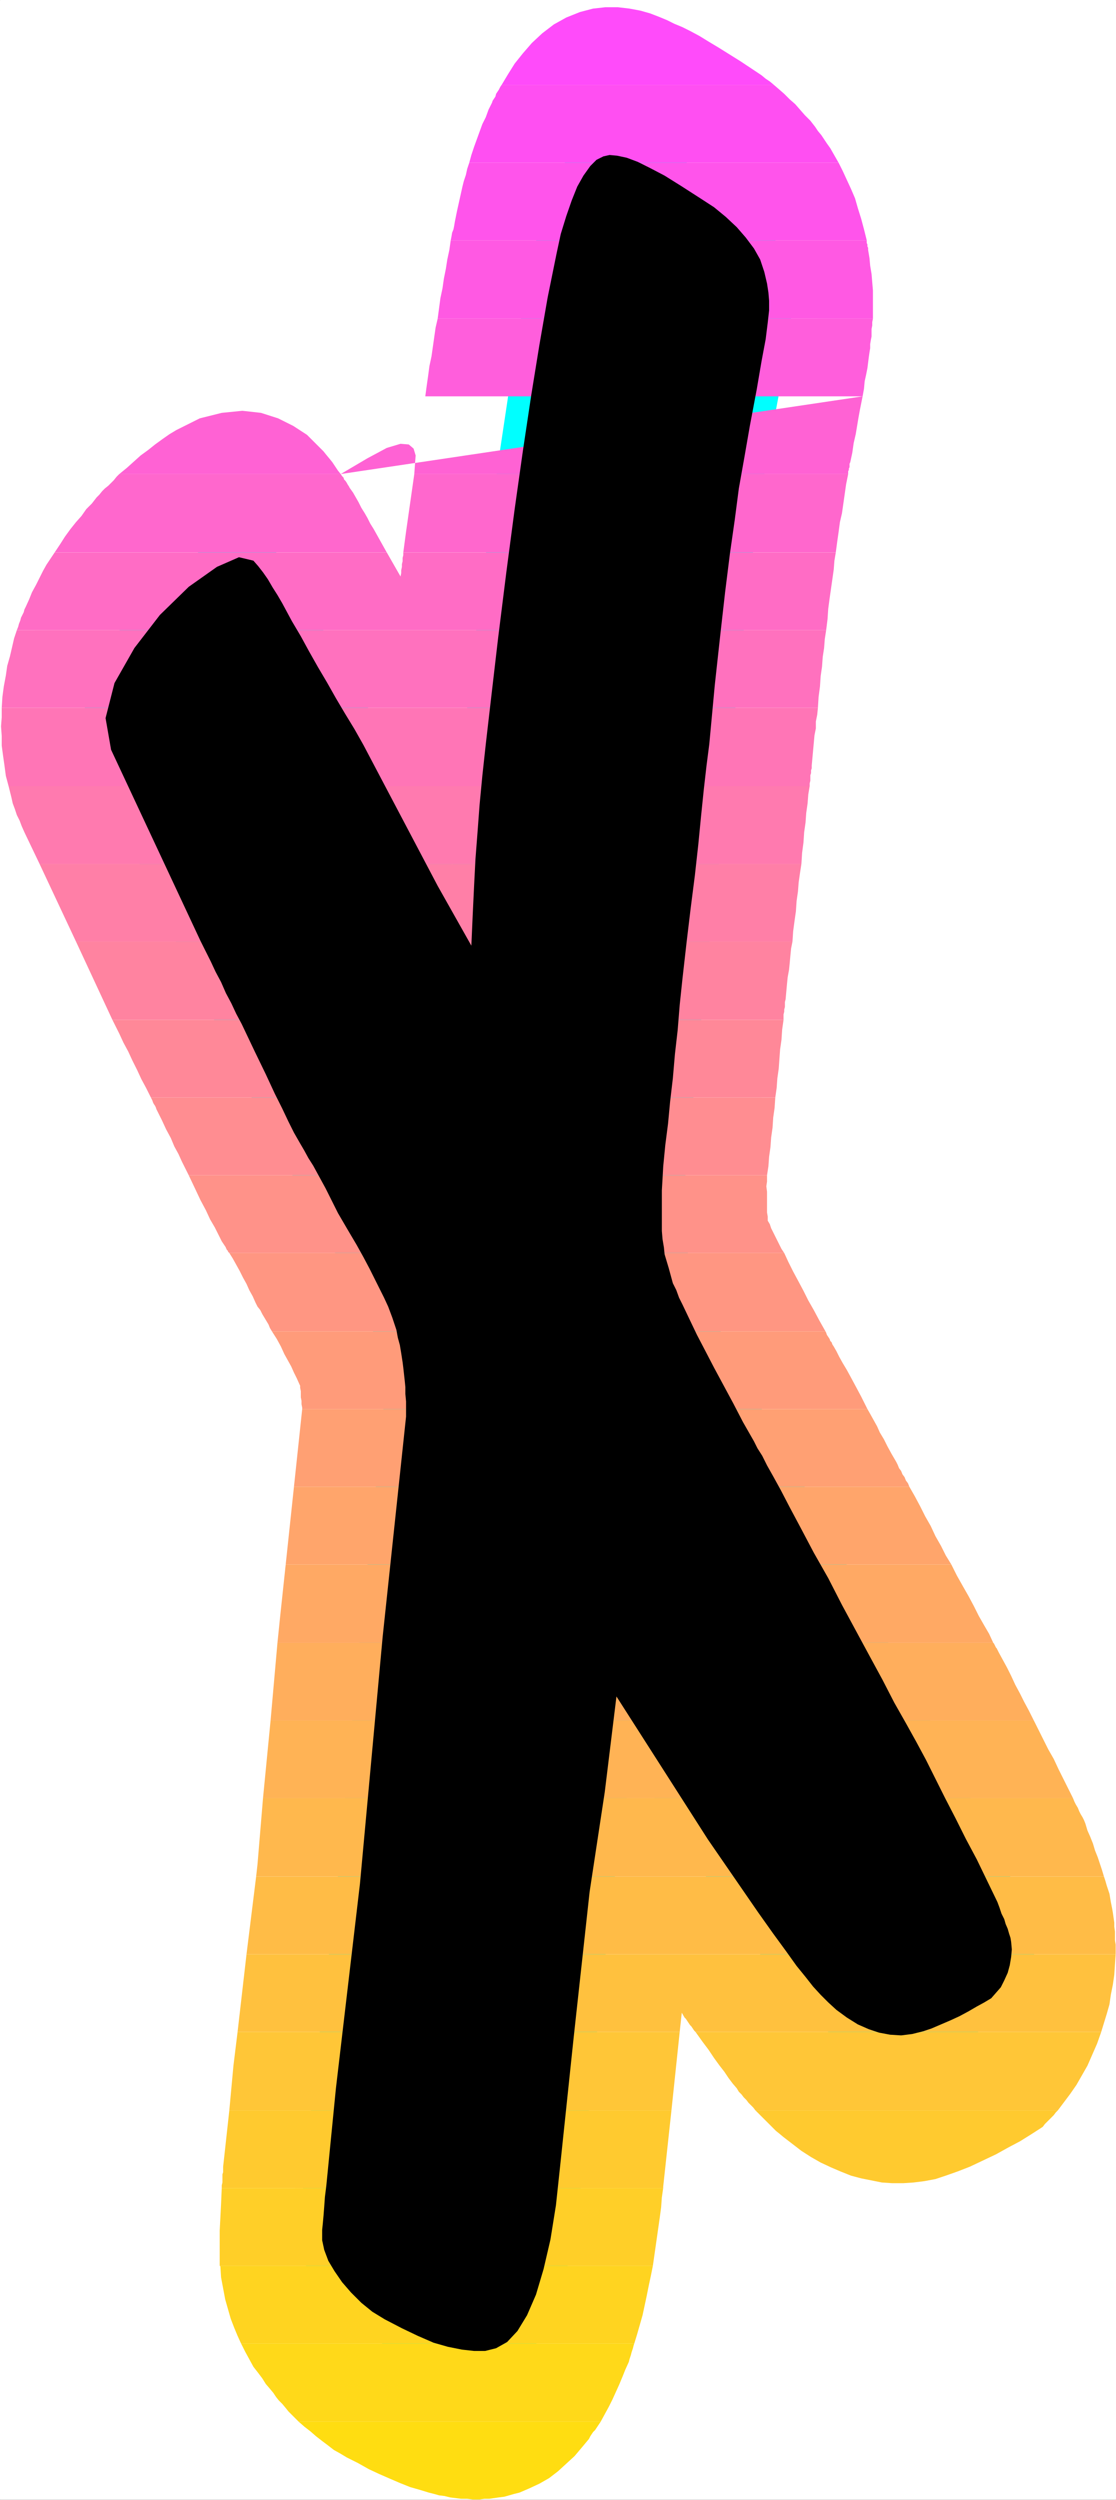
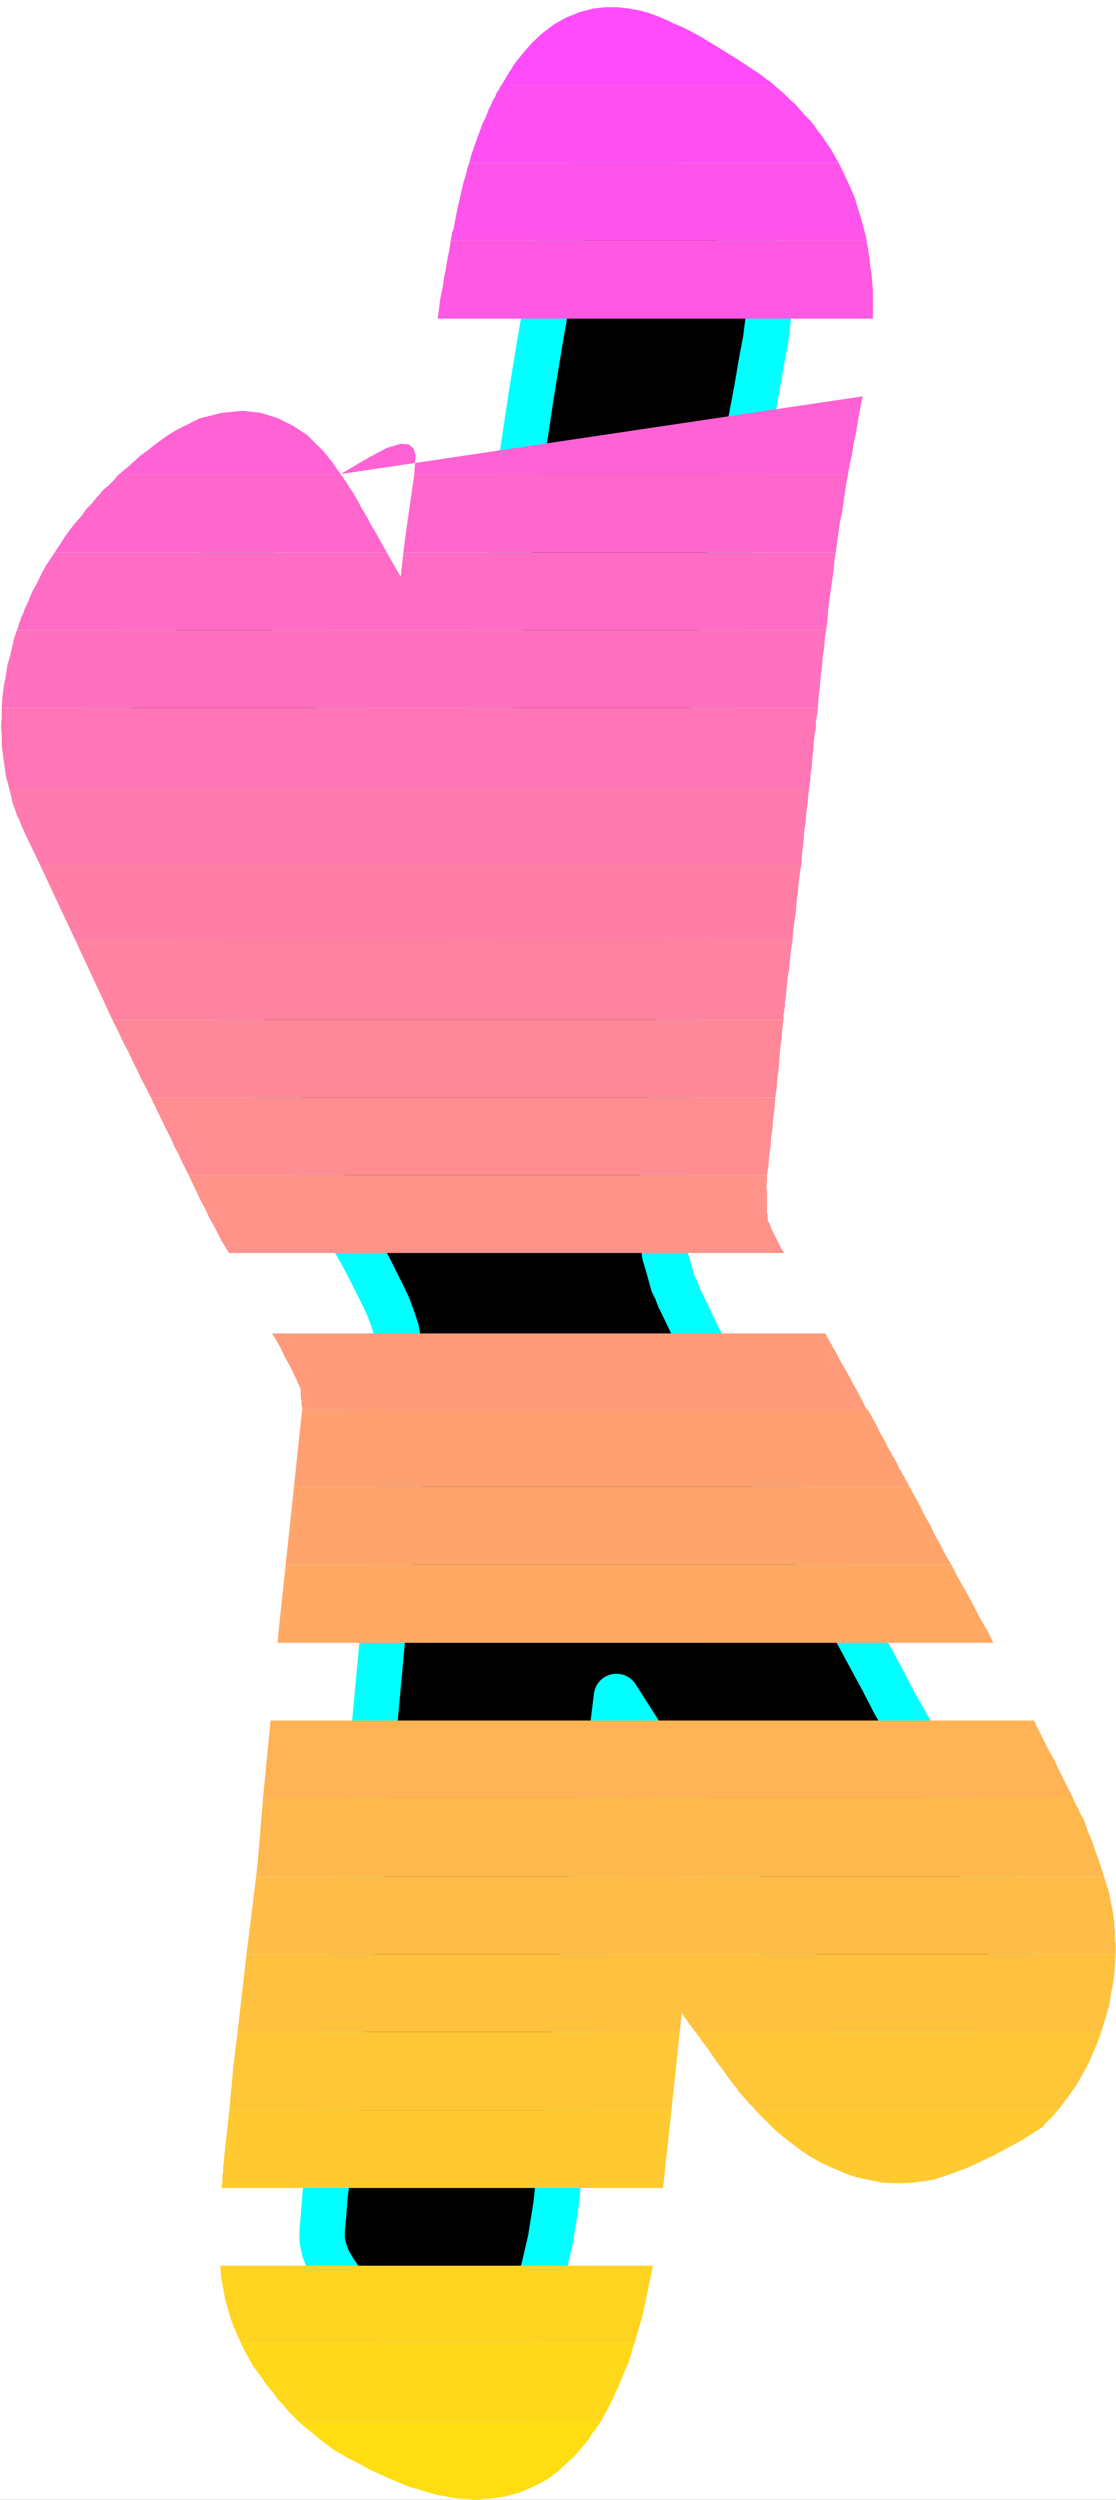
<svg xmlns="http://www.w3.org/2000/svg" xmlns:ns1="http://sodipodi.sourceforge.net/DTD/sodipodi-0.dtd" xmlns:ns2="http://www.inkscape.org/namespaces/inkscape" version="1.0" width="69.405mm" height="155.455mm" id="svg35" ns1:docname="Sunrise Condensed X 1.wmf">
  <rect width="100%" height="100%" fill="#333333" stroke="none" />
  <ns1:namedview id="namedview35" pagecolor="#ffffff" bordercolor="#000000" borderopacity="0.25" ns2:showpageshadow="2" ns2:pageopacity="0.0" ns2:pagecheckerboard="0" ns2:deskcolor="#d1d1d1" ns2:document-units="mm" />
  <defs id="defs1">
    <pattern id="WMFhbasepattern" patternUnits="userSpaceOnUse" width="6" height="6" x="0" y="0" />
  </defs>
  <path style="fill:#ffffff;fill-opacity:1;fill-rule:evenodd;stroke:#ffffff;stroke-width:0.162px;stroke-linecap:round;stroke-linejoin:round;stroke-miterlimit:4;stroke-dasharray:none;stroke-opacity:1" d="M 0.081,0.081 V 587.465 H 262.237 V 0.081 v 0 z" id="path1" />
  <path style="fill:#000000;fill-opacity:1;fill-rule:evenodd;stroke:#00ffff;stroke-width:10.667px;stroke-linecap:round;stroke-linejoin:round;stroke-miterlimit:4;stroke-dasharray:none;stroke-opacity:1" d="m 110.794,222.269 -7.92,-14.058 -17.456,-33.126 -2.101,-3.717 -2.263,-3.717 -2.101,-3.555 -2.101,-3.717 -2.101,-3.555 -2.101,-3.717 -1.94,-3.555 -2.101,-3.555 -1.131,-2.101 -1.131,-2.101 -1.131,-1.939 -1.131,-1.778 -1.131,-1.939 -1.131,-1.616 -1.131,-1.454 -1.131,-1.293 -3.394,-0.808 -5.172,2.262 -6.627,4.686 -6.788,6.625 -5.98,7.756 -4.687,8.241 -2.101,8.241 1.293,7.433 21.011,44.922 1.131,2.262 1.293,2.585 1.131,2.424 1.293,2.424 1.131,2.585 1.293,2.424 1.131,2.424 1.293,2.424 3.071,6.464 2.586,5.333 2.101,4.525 1.778,3.555 1.455,3.07 1.293,2.585 1.293,2.262 1.131,1.939 0.97,1.778 1.131,1.778 0.97,1.778 0.97,1.778 0.97,1.778 0.97,1.939 0.97,1.939 0.97,1.939 2.263,3.878 2.101,3.555 1.616,2.909 1.455,2.747 1.131,2.262 1.131,2.262 1.131,2.262 0.97,2.101 0.485,1.293 0.485,1.293 0.485,1.454 0.485,1.454 0.323,1.778 0.485,1.778 0.323,1.939 0.323,2.101 0.162,1.293 0.162,1.454 0.162,1.454 0.162,1.616 v 1.616 l 0.162,1.778 v 1.778 1.778 l -5.495,51.709 -5.334,58.011 -5.657,48.154 -2.263,22.946 -0.323,2.585 -0.162,2.262 -0.162,2.101 -0.162,1.778 -0.162,1.616 v 1.131 0.808 0.485 l 0.485,2.262 0.97,2.585 1.455,2.424 1.778,2.585 2.101,2.424 2.424,2.424 2.586,2.101 2.909,1.778 4.041,2.101 3.717,1.778 3.717,1.616 3.394,0.97 3.232,0.646 2.909,0.323 h 2.586 l 2.586,-0.646 2.586,-1.454 2.424,-2.585 2.263,-3.717 2.101,-4.848 1.778,-5.979 1.616,-6.948 1.293,-8.08 0.97,-9.049 3.232,-30.702 3.717,-33.934 3.556,-23.431 2.748,-22.461 21.496,33.611 11.799,17.129 3.556,5.009 3.071,4.201 2.424,3.393 2.101,2.585 1.778,2.262 1.778,1.939 1.778,1.778 1.94,1.778 2.424,1.778 2.586,1.616 2.586,1.131 2.424,0.808 2.586,0.485 2.586,0.162 2.586,-0.323 2.586,-0.646 1.94,-0.646 2.263,-0.97 2.263,-0.97 2.101,-0.97 2.101,-1.131 1.94,-1.131 1.778,-0.97 1.616,-0.97 1.131,-1.293 1.131,-1.293 0.808,-1.616 0.808,-1.778 0.485,-1.778 0.323,-1.939 0.162,-1.778 -0.162,-1.778 -0.162,-0.97 -0.323,-0.97 -0.323,-1.131 -0.485,-1.131 -0.323,-1.131 -0.646,-1.293 -0.485,-1.454 -0.485,-1.293 -2.424,-5.009 -2.424,-5.009 -2.586,-4.848 -2.424,-4.848 -2.424,-4.686 -2.263,-4.525 -2.263,-4.525 -2.263,-4.201 -2.424,-4.363 -2.748,-4.848 -2.748,-5.333 -3.071,-5.656 -3.232,-5.979 -3.232,-5.979 -3.232,-6.302 -3.394,-5.979 -3.071,-5.817 -2.586,-4.848 -2.101,-4.04 -1.778,-3.232 -1.455,-2.585 -1.131,-2.262 -1.131,-1.778 -0.808,-1.616 -2.586,-4.525 -2.263,-4.363 -2.263,-4.201 -2.263,-4.201 -2.101,-4.04 -1.94,-3.717 -1.778,-3.717 -1.616,-3.393 -0.808,-1.616 -0.646,-1.778 -0.808,-1.616 -0.485,-1.778 -0.485,-1.778 -0.485,-1.616 -0.485,-1.616 -0.162,-1.616 -0.323,-1.939 -0.162,-1.939 v -2.101 -2.262 -2.424 -2.747 l 0.162,-2.747 0.162,-2.909 0.485,-5.009 0.646,-5.009 0.485,-5.171 0.646,-5.494 0.485,-5.656 0.646,-5.656 0.485,-5.979 0.646,-6.14 0.97,-8.564 0.97,-8.08 0.97,-7.595 0.808,-7.272 0.646,-6.625 0.646,-6.302 0.646,-5.656 0.646,-5.009 1.293,-13.897 1.293,-11.796 1.131,-10.019 1.131,-9.049 1.131,-7.918 0.97,-7.433 1.293,-7.272 1.293,-7.433 1.616,-8.564 1.131,-6.625 0.97,-5.171 0.485,-3.878 0.323,-2.909 v -2.262 l -0.162,-1.939 -0.323,-2.101 -0.646,-2.747 -0.97,-2.909 -1.455,-2.585 -1.94,-2.585 -2.101,-2.424 -2.586,-2.424 -2.748,-2.262 -3.232,-2.101 -4.526,-2.909 -3.879,-2.424 -3.394,-1.778 -2.909,-1.454 -2.586,-0.97 -2.263,-0.485 -1.778,-0.162 -1.455,0.323 -1.616,0.808 -1.455,1.454 -1.616,2.262 -1.455,2.585 -1.293,3.232 -1.293,3.717 -1.293,4.201 -0.97,4.525 -2.101,10.342 -1.94,11.15 -1.94,11.958 -1.94,12.927 -1.94,13.735 -1.94,14.705 -1.94,15.513 -1.94,16.644 -0.97,8.403 -0.808,7.433 -0.646,6.787 -0.485,6.464 -0.485,6.302 -0.323,6.302 -0.323,6.787 z" id="path2" />
  <path style="fill:#ff4bfa;fill-opacity:1;fill-rule:evenodd;stroke:none" d="m 117.905,19.957 1.455,-2.424 1.616,-2.585 1.94,-2.424 2.101,-2.424 2.424,-2.262 2.748,-2.101 2.909,-1.616 3.232,-1.293 3.071,-0.808 2.909,-0.323 h 2.909 l 2.748,0.323 2.586,0.485 2.263,0.646 2.101,0.808 1.94,0.808 1.616,0.808 1.94,0.808 1.94,0.97 2.101,1.131 2.101,1.293 2.424,1.454 2.586,1.616 2.586,1.616 0.97,0.646 0.97,0.646 0.97,0.646 0.97,0.646 0.97,0.646 0.97,0.808 0.97,0.646 0.97,0.808 z" id="path3" />
  <path style="fill:#ff4ff2;fill-opacity:1;fill-rule:evenodd;stroke:none" d="m 110.309,38.216 0.485,-1.778 0.646,-1.939 0.646,-1.778 0.646,-1.778 0.646,-1.778 0.808,-1.616 0.646,-1.778 0.808,-1.616 0.162,-0.485 0.323,-0.485 0.323,-0.485 0.162,-0.646 0.323,-0.485 0.323,-0.485 0.323,-0.646 0.323,-0.485 h 64.004 l 1.131,0.97 1.293,1.131 1.293,1.293 1.293,1.131 1.131,1.293 1.131,1.293 1.293,1.293 1.131,1.454 0.646,0.97 0.808,0.97 0.646,0.97 0.646,0.97 0.808,1.131 0.646,1.131 0.646,1.131 0.646,1.131 z" id="path4" />
  <path style="fill:#ff54eb;fill-opacity:1;fill-rule:evenodd;stroke:none" d="m 105.945,56.476 0.162,-0.808 0.162,-0.97 0.323,-0.808 0.162,-0.808 0.162,-0.97 0.162,-0.808 0.162,-0.808 0.162,-0.808 0.323,-1.454 0.323,-1.454 0.323,-1.454 0.323,-1.454 0.323,-1.293 0.485,-1.454 0.323,-1.454 0.485,-1.454 h 86.793 l 0.97,1.939 0.97,2.101 0.97,2.101 0.97,2.262 0.646,2.262 0.808,2.585 0.646,2.424 0.646,2.585 z" id="path5" />
  <path style="fill:#ff59e3;fill-opacity:1;fill-rule:evenodd;stroke:none" d="m 105.945,56.476 -0.323,2.262 -0.485,2.262 -0.323,2.101 -0.485,2.424 -0.323,2.262 -0.485,2.262 -0.323,2.424 -0.323,2.424 h 102.309 v -2.262 -2.262 -2.101 l -0.162,-1.939 -0.162,-1.939 -0.323,-1.939 -0.162,-1.778 -0.323,-1.939 v -0.162 -0.323 l -0.162,-0.323 V 57.607 57.446 l -0.162,-0.323 v -0.323 -0.323 z" id="path6" />
-   <path style="fill:#ff5edc;fill-opacity:1;fill-rule:evenodd;stroke:none" d="m 102.874,74.897 -0.485,2.101 -0.323,2.262 -0.323,2.262 -0.323,2.262 -0.485,2.262 -0.323,2.424 -0.323,2.262 -0.323,2.424 H 202.759 l 0.323,-1.778 0.162,-1.778 0.323,-1.454 0.323,-1.616 0.162,-1.293 0.162,-1.293 0.162,-1.131 0.162,-0.97 v -0.97 l 0.162,-0.97 0.162,-0.808 v -0.97 -0.808 l 0.162,-0.808 v -0.808 l 0.162,-0.808 z" id="path7" />
  <path style="fill:#ff62d4;fill-opacity:1;fill-rule:evenodd;stroke:none" d="m 28.042,111.417 1.778,-1.454 1.616,-1.454 1.616,-1.454 1.778,-1.293 1.616,-1.293 1.778,-1.293 1.616,-1.131 1.616,-0.97 5.495,-2.747 5.172,-1.293 4.849,-0.485 4.364,0.485 4.041,1.293 3.556,1.778 3.232,2.101 2.424,2.424 0.808,0.808 0.646,0.646 0.646,0.808 0.808,0.97 0.646,0.808 0.646,0.97 0.646,0.97 0.646,0.808 z m 52.043,0 6.303,-3.717 4.526,-2.424 3.232,-0.97 1.94,0.162 1.131,0.97 0.485,1.616 -0.162,2.101 -0.162,2.262 H 199.364 v -0.323 -0.323 l 0.162,-0.323 v -0.323 l 0.162,-0.323 v -0.323 -0.485 l 0.162,-0.323 0.485,-2.262 0.323,-2.262 0.485,-2.101 0.323,-1.939 0.323,-1.939 0.323,-1.778 0.323,-1.616 0.323,-1.616 z" id="path8" />
  <path style="fill:#ff67cd;fill-opacity:1;fill-rule:evenodd;stroke:none" d="m 12.849,129.838 1.293,-1.939 1.131,-1.778 1.293,-1.778 1.293,-1.616 1.293,-1.454 1.131,-1.616 1.293,-1.293 1.131,-1.454 0.646,-0.646 0.646,-0.808 0.646,-0.646 0.808,-0.646 0.646,-0.646 0.646,-0.646 0.646,-0.808 0.646,-0.646 h 52.043 l 0.323,0.485 0.323,0.323 0.162,0.485 0.323,0.323 0.323,0.485 0.162,0.323 0.323,0.485 0.162,0.323 0.808,1.131 0.646,1.131 0.646,1.131 0.646,1.293 0.808,1.293 0.646,1.131 0.646,1.293 0.808,1.293 3.071,5.494 z m 84.53,-18.421 -0.323,2.262 -0.323,2.262 -0.323,2.262 -0.323,2.262 -0.323,2.262 -0.323,2.262 -0.323,2.424 -0.323,2.424 H 196.455 l 0.323,-2.424 0.323,-2.262 0.323,-2.424 0.485,-2.101 0.323,-2.262 0.323,-2.262 0.323,-2.262 0.485,-2.424 z" id="path9" />
  <path style="fill:#ff6cc5;fill-opacity:1;fill-rule:evenodd;stroke:none" d="m 3.96,148.098 0.323,-0.808 0.162,-0.646 0.323,-0.808 0.162,-0.646 0.323,-0.646 0.323,-0.646 0.162,-0.646 0.323,-0.646 0.808,-1.778 0.646,-1.616 0.97,-1.778 0.808,-1.616 0.808,-1.616 0.808,-1.454 0.97,-1.454 0.97,-1.454 h 78.065 l 3.232,5.656 0.162,-0.808 v -0.646 l 0.162,-0.808 v -0.646 l 0.162,-0.646 v -0.808 l 0.162,-0.646 v -0.646 H 196.455 l -0.323,1.939 -0.162,2.101 -0.323,2.262 -0.323,2.262 -0.323,2.262 -0.323,2.424 -0.162,2.424 -0.323,2.585 z" id="path10" />
  <path style="fill:#ff71be;fill-opacity:1;fill-rule:evenodd;stroke:none" d="m 3.96,148.098 -0.646,1.939 -0.485,2.101 -0.485,2.101 -0.646,2.262 -0.323,2.262 -0.485,2.585 -0.323,2.424 -0.162,2.585 H 192.253 l 0.162,-2.585 0.323,-2.424 0.162,-2.424 0.323,-2.262 0.162,-2.262 0.323,-2.101 0.162,-2.101 0.323,-2.101 z" id="path11" />
  <path style="fill:#ff75b6;fill-opacity:1;fill-rule:evenodd;stroke:none" d="m 0.404,166.358 v 2.262 l -0.162,2.101 0.162,2.262 v 2.262 l 0.323,2.424 0.323,2.262 0.323,2.424 0.646,2.424 H 190.313 v -0.646 l 0.162,-0.646 v -0.646 -0.646 l 0.162,-0.485 v -0.646 l 0.162,-0.485 v -0.646 l 0.162,-1.778 0.162,-1.778 0.162,-1.778 0.162,-1.778 0.323,-1.616 v -1.616 l 0.323,-1.616 0.162,-1.616 z" id="path12" />
  <path style="fill:#ff7aaf;fill-opacity:1;fill-rule:evenodd;stroke:none" d="m 9.293,203.039 -3.556,-7.433 -0.646,-1.454 -0.485,-1.293 -0.646,-1.293 -0.485,-1.454 -0.485,-1.293 -0.323,-1.454 -0.323,-1.293 -0.323,-1.293 H 190.313 l -0.323,1.939 -0.162,2.101 -0.323,2.262 -0.162,2.262 -0.323,2.262 -0.162,2.424 -0.323,2.424 -0.162,2.585 z" id="path13" />
  <path style="fill:#ff7fa7;fill-opacity:1;fill-rule:evenodd;stroke:none" d="m 9.293,203.039 8.566,18.26 H 186.273 l 0.162,-2.424 0.323,-2.424 0.323,-2.262 0.162,-2.424 0.323,-2.262 0.162,-2.101 0.323,-2.262 0.323,-2.101 z" id="path14" />
  <path style="fill:#ff83a0;fill-opacity:1;fill-rule:evenodd;stroke:none" d="m 17.86,221.299 8.566,18.421 H 184.172 v -0.646 -0.646 l 0.162,-0.646 v -0.485 l 0.162,-0.646 v -0.646 -0.485 l 0.162,-0.646 0.162,-1.778 0.162,-1.778 0.162,-1.616 0.323,-1.778 0.162,-1.616 0.162,-1.778 0.162,-1.616 0.323,-1.616 z" id="path15" />
  <path style="fill:#ff8898;fill-opacity:1;fill-rule:evenodd;stroke:none" d="m 35.477,257.98 -1.131,-2.262 -1.131,-2.101 -0.97,-2.101 -1.131,-2.262 -0.97,-2.101 -1.131,-2.101 -0.97,-2.101 -0.97,-1.939 -0.646,-1.293 H 184.172 l -0.323,2.262 -0.162,2.424 -0.323,2.262 -0.162,2.262 -0.162,2.262 -0.323,2.262 -0.162,2.262 -0.323,2.262 z" id="path16" />
  <path style="fill:#ff8d91;fill-opacity:1;fill-rule:evenodd;stroke:none" d="m 44.366,276.24 -0.808,-1.616 -0.808,-1.616 -0.808,-1.778 -0.97,-1.778 -0.808,-1.939 -1.131,-2.101 -0.97,-2.101 -1.131,-2.262 -0.162,-0.323 -0.162,-0.485 -0.162,-0.323 -0.323,-0.485 -0.162,-0.323 -0.162,-0.485 -0.162,-0.323 -0.162,-0.323 H 182.232 l -0.162,2.424 -0.323,2.262 -0.162,2.424 -0.323,2.262 -0.162,2.262 -0.323,2.262 -0.162,2.262 -0.323,2.101 z" id="path17" />
  <path style="fill:#ff9289;fill-opacity:1;fill-rule:evenodd;stroke:none" d="m 53.902,294.5 -0.162,-0.162 -0.162,-0.162 v -0.162 l -0.162,-0.162 -0.162,-0.162 v -0.162 l -0.162,-0.162 v -0.162 l -0.97,-1.454 -0.808,-1.616 -0.808,-1.616 -1.131,-1.939 -0.97,-2.101 -1.293,-2.424 -1.293,-2.747 -1.455,-3.07 H 180.293 v 0.162 0.162 0.162 0.162 0.323 0.162 0.162 0.162 l -0.162,1.131 0.162,1.293 v 1.293 1.131 1.293 1.131 l 0.162,0.97 v 0.97 l 0.485,0.808 0.323,0.97 0.485,0.97 0.485,0.97 0.485,0.97 0.485,0.97 0.485,0.97 0.646,0.97 z" id="path18" />
-   <path style="fill:#ff9682;fill-opacity:1;fill-rule:evenodd;stroke:none" d="m 63.923,312.921 -0.485,-0.808 -0.323,-0.808 -0.485,-0.808 -0.485,-0.808 -0.485,-0.808 -0.485,-0.97 -0.646,-0.808 -0.485,-0.97 -0.646,-1.454 -0.808,-1.454 -0.646,-1.454 -0.808,-1.454 -0.808,-1.616 -0.808,-1.454 -0.808,-1.454 -0.808,-1.293 H 184.333 l 0.97,2.101 1.131,2.262 1.131,2.101 1.293,2.424 1.131,2.262 1.293,2.262 1.293,2.424 1.455,2.585 z" id="path19" />
-   <path style="fill:#ff9b7a;fill-opacity:1;fill-rule:evenodd;stroke:none" d="m 71.034,331.181 v -0.323 l -0.162,-0.808 v -0.808 l -0.162,-0.808 v -0.808 -0.646 l -0.162,-0.808 v -0.485 l -0.162,-0.323 -0.646,-1.454 -0.646,-1.293 -0.646,-1.454 -0.808,-1.454 -0.808,-1.454 -0.808,-1.778 -0.97,-1.778 -1.131,-1.778 H 194.031 l 0.162,0.323 0.162,0.485 0.323,0.485 0.323,0.485 0.162,0.485 0.323,0.323 0.162,0.485 0.323,0.485 0.646,1.131 0.646,1.293 0.808,1.454 0.97,1.616 0.97,1.778 1.131,2.101 1.293,2.424 1.455,2.909 z" id="path20" />
+   <path style="fill:#ff9b7a;fill-opacity:1;fill-rule:evenodd;stroke:none" d="m 71.034,331.181 v -0.323 l -0.162,-0.808 v -0.808 l -0.162,-0.808 v -0.808 -0.646 l -0.162,-0.808 l -0.162,-0.323 -0.646,-1.454 -0.646,-1.293 -0.646,-1.454 -0.808,-1.454 -0.808,-1.454 -0.808,-1.778 -0.97,-1.778 -1.131,-1.778 H 194.031 l 0.162,0.323 0.162,0.485 0.323,0.485 0.323,0.485 0.162,0.485 0.323,0.323 0.162,0.485 0.323,0.485 0.646,1.131 0.646,1.293 0.808,1.454 0.97,1.616 0.97,1.778 1.131,2.101 1.293,2.424 1.455,2.909 z" id="path20" />
  <path style="fill:#ffa073;fill-opacity:1;fill-rule:evenodd;stroke:none" d="m 71.034,331.181 -1.94,18.26 H 213.749 l -0.323,-0.808 -0.485,-0.646 -0.323,-0.808 -0.485,-0.646 -0.323,-0.808 -0.485,-0.646 -0.323,-0.808 -0.323,-0.646 -1.131,-1.939 -0.97,-1.778 -0.808,-1.616 -0.97,-1.616 -0.646,-1.454 -0.808,-1.454 -0.808,-1.454 -0.646,-1.131 z" id="path21" />
  <path style="fill:#ffa56b;fill-opacity:1;fill-rule:evenodd;stroke:none" d="m 69.095,349.441 -1.94,18.26 H 223.608 l -1.293,-2.101 -1.131,-2.262 -1.293,-2.262 -1.131,-2.424 -1.293,-2.262 -1.131,-2.262 -1.293,-2.424 -1.293,-2.262 z" id="path22" />
  <path style="fill:#ffa964;fill-opacity:1;fill-rule:evenodd;stroke:none" d="m 65.216,386.122 0.646,-6.302 1.293,-12.119 H 223.608 l 1.293,2.585 1.455,2.585 1.293,2.262 1.293,2.424 1.131,2.262 1.293,2.262 1.131,1.939 0.97,2.101 z" id="path23" />
-   <path style="fill:#ffae5c;fill-opacity:1;fill-rule:evenodd;stroke:none" d="m 65.216,386.122 -1.616,18.26 H 243.003 l -1.131,-2.262 -1.131,-2.101 -0.97,-1.939 -1.131,-2.101 -0.97,-2.101 -0.97,-1.939 -0.97,-1.778 -0.97,-1.778 -0.162,-0.323 -0.162,-0.323 -0.162,-0.323 -0.162,-0.162 -0.162,-0.323 -0.162,-0.323 -0.162,-0.323 -0.162,-0.162 z" id="path24" />
  <path style="fill:#ffb355;fill-opacity:1;fill-rule:evenodd;stroke:none" d="m 63.599,404.382 -1.778,18.26 H 252.216 l -1.131,-2.262 -1.131,-2.262 -1.131,-2.262 -1.131,-2.424 -1.293,-2.262 -1.131,-2.262 -1.131,-2.262 -1.131,-2.262 z" id="path25" />
  <path style="fill:#ffb84d;fill-opacity:1;fill-rule:evenodd;stroke:none" d="m 60.205,441.063 0.323,-2.909 1.293,-15.513 H 252.216 l 0.323,0.808 0.323,0.646 0.485,0.808 0.323,0.808 0.323,0.646 0.485,0.808 0.323,0.646 0.323,0.808 0.485,1.616 0.646,1.454 0.646,1.616 0.485,1.616 0.646,1.616 0.485,1.454 0.485,1.454 0.485,1.616 z" id="path26" />
  <path style="fill:#ffbc46;fill-opacity:1;fill-rule:evenodd;stroke:none" d="m 60.205,441.063 -2.263,18.26 H 262.237 v -0.162 0 0 -0.162 0 0 -0.162 0 -1.778 l -0.162,-0.97 v -1.131 -0.97 l -0.162,-1.131 v -0.97 l -0.162,-1.131 -0.162,-1.131 -0.162,-0.97 -0.162,-0.808 -0.162,-0.808 -0.162,-0.97 -0.162,-0.97 -0.323,-0.97 -0.323,-0.97 -0.323,-1.131 -0.323,-0.97 z" id="path27" />
  <path style="fill:#ffc13e;fill-opacity:1;fill-rule:evenodd;stroke:none" d="m 159.766,477.583 0.485,-4.525 0.646,1.131 0.323,0.323 0.323,0.485 0.323,0.485 0.323,0.485 0.323,0.323 0.323,0.485 0.323,0.485 0.323,0.323 h 95.359 l 0.646,-2.101 0.646,-2.101 0.646,-2.262 0.323,-2.262 0.485,-2.424 0.323,-2.262 0.162,-2.424 0.162,-2.424 H 57.943 l -2.101,18.26 z" id="path28" />
  <path style="fill:#ffc637;fill-opacity:1;fill-rule:evenodd;stroke:none" d="m 159.766,477.583 -0.646,6.14 -1.293,12.281 H 53.902 l 0.97,-10.503 0.97,-7.918 z m 88.894,18.421 1.455,-1.939 1.455,-1.939 1.455,-2.101 1.293,-2.262 1.293,-2.262 1.131,-2.585 1.131,-2.585 0.97,-2.747 h -95.359 l 1.616,2.262 1.455,1.939 1.293,1.939 1.293,1.778 1.131,1.454 0.97,1.454 0.97,1.293 0.97,1.131 0.485,0.808 0.646,0.646 0.485,0.646 0.646,0.646 0.485,0.646 0.485,0.485 0.646,0.646 0.485,0.646 z" id="path29" />
  <path style="fill:#ffca2f;fill-opacity:1;fill-rule:evenodd;stroke:none" d="m 157.827,496.004 -1.94,17.937 v 0.162 0.162 H 52.124 v -0.646 l 0.162,-0.646 v -0.646 -0.646 -0.646 l 0.162,-0.485 v -0.646 -0.646 l 1.455,-13.25 z m 90.833,0 -0.485,0.485 -0.485,0.646 -0.646,0.646 -0.485,0.485 -0.485,0.485 -0.485,0.485 -0.485,0.646 -0.485,0.323 -2.263,1.454 -2.586,1.616 -2.748,1.454 -2.909,1.616 -3.071,1.454 -3.071,1.454 -2.909,1.131 -2.748,0.97 -2.424,0.808 -2.586,0.485 -2.586,0.323 -2.424,0.162 h -2.586 l -2.424,-0.162 -2.424,-0.485 -2.424,-0.485 -2.424,-0.646 -2.424,-0.97 -2.263,-0.97 -2.424,-1.131 -2.263,-1.293 -2.263,-1.454 -2.101,-1.616 -2.101,-1.616 -0.97,-0.808 -0.808,-0.646 -0.808,-0.808 -0.808,-0.808 -0.808,-0.808 -0.808,-0.808 -0.808,-0.808 -0.808,-0.808 z" id="path30" />
-   <path style="fill:#ffcf28;fill-opacity:1;fill-rule:evenodd;stroke:none" d="m 153.463,532.524 0.323,-2.262 0.323,-2.262 0.323,-2.262 0.323,-2.262 0.323,-2.262 0.323,-2.424 0.162,-2.262 0.323,-2.262 H 52.124 l -0.162,3.717 -0.162,3.232 -0.162,3.07 v 2.585 2.101 1.616 1.293 0.646 z" id="path31" />
  <path style="fill:#ffd420;fill-opacity:1;fill-rule:evenodd;stroke:none" d="m 149.099,550.783 0.646,-2.101 0.646,-2.262 0.646,-2.262 0.485,-2.262 0.485,-2.262 0.485,-2.424 0.485,-2.262 0.485,-2.424 H 51.639 v 0 l 0.162,0.162 0.162,2.585 0.485,2.585 0.485,2.585 0.646,2.262 0.646,2.262 0.808,2.101 0.808,1.939 0.808,1.778 z" id="path32" />
  <path style="fill:#ffd919;fill-opacity:1;fill-rule:evenodd;stroke:none" d="m 149.099,550.783 -0.162,0.485 -0.162,0.646 -0.162,0.485 -0.162,0.485 -0.162,0.646 -0.162,0.485 -0.162,0.485 -0.162,0.646 -0.808,1.778 -0.646,1.616 -0.808,1.939 -0.808,1.778 -0.808,1.778 -0.808,1.616 -0.97,1.778 -0.97,1.778 H 70.226 l -0.808,-0.808 -0.808,-0.808 -0.808,-0.808 -0.646,-0.808 -0.808,-0.97 -0.808,-0.808 -0.646,-0.808 -0.646,-0.97 -0.808,-0.97 -0.97,-1.131 -0.808,-1.293 -0.97,-1.293 -1.131,-1.454 -0.97,-1.778 -0.97,-1.778 -0.97,-1.939 z" id="path33" />
  <path style="fill:#ffdd11;fill-opacity:1;fill-rule:evenodd;stroke:none" d="m 141.179,569.205 -0.323,0.485 -0.323,0.485 -0.323,0.485 -0.323,0.485 -0.485,0.485 -0.323,0.485 -0.323,0.485 -0.323,0.646 -1.616,1.939 -1.778,2.101 -1.94,1.778 -1.94,1.778 -2.101,1.616 -2.263,1.293 -2.424,1.131 -2.263,0.97 -1.293,0.323 -1.131,0.323 -1.131,0.323 -1.293,0.162 -1.131,0.162 -1.131,0.162 h -1.131 l -1.131,0.162 h -1.616 l -1.293,-0.162 h -1.455 l -1.293,-0.162 -1.293,-0.162 -1.293,-0.323 -1.293,-0.162 -1.131,-0.323 -1.293,-0.323 -2.101,-0.646 -2.263,-0.646 -2.424,-0.97 -2.263,-0.97 -2.586,-1.131 -2.424,-1.131 -2.586,-1.454 -2.586,-1.293 -1.616,-0.97 -1.455,-0.808 -1.455,-1.131 -1.293,-0.97 -1.455,-1.131 -1.293,-1.131 -1.455,-1.131 -1.293,-1.131 z" id="path34" />
-   <path style="fill:#000000;fill-opacity:1;fill-rule:evenodd;stroke:none" d="m 110.794,222.269 -7.92,-14.058 -17.456,-33.126 -2.101,-3.717 -2.263,-3.717 -2.101,-3.555 -2.101,-3.717 -2.101,-3.555 -2.101,-3.717 -1.94,-3.555 -2.101,-3.555 -1.131,-2.101 -1.131,-2.101 -1.131,-1.939 -1.131,-1.778 -1.131,-1.939 -1.131,-1.616 -1.131,-1.454 -1.131,-1.293 -3.394,-0.808 -5.172,2.262 -6.627,4.686 -6.788,6.625 -5.98,7.756 -4.687,8.241 -2.101,8.241 1.293,7.433 21.011,44.922 1.131,2.262 1.293,2.585 1.131,2.424 1.293,2.424 1.131,2.585 1.293,2.424 1.131,2.424 1.293,2.424 3.071,6.464 2.586,5.333 2.101,4.525 1.778,3.555 1.455,3.07 1.293,2.585 1.293,2.262 1.131,1.939 0.97,1.778 1.131,1.778 0.97,1.778 0.97,1.778 0.97,1.778 0.97,1.939 0.97,1.939 0.97,1.939 2.263,3.878 2.101,3.555 1.616,2.909 1.455,2.747 1.131,2.262 1.131,2.262 1.131,2.262 0.97,2.101 0.485,1.293 0.485,1.293 0.485,1.454 0.485,1.454 0.323,1.778 0.485,1.778 0.323,1.939 0.323,2.101 0.162,1.293 0.162,1.454 0.162,1.454 0.162,1.616 v 1.616 l 0.162,1.778 v 1.778 1.778 l -5.495,51.709 -5.334,58.011 -5.657,48.154 -2.263,22.946 -0.323,2.585 -0.162,2.262 -0.162,2.101 -0.162,1.778 -0.162,1.616 v 1.131 0.808 0.485 l 0.485,2.262 0.97,2.585 1.455,2.424 1.778,2.585 2.101,2.424 2.424,2.424 2.586,2.101 2.909,1.778 4.041,2.101 3.717,1.778 3.717,1.616 3.394,0.97 3.232,0.646 2.909,0.323 h 2.586 l 2.586,-0.646 2.586,-1.454 2.424,-2.585 2.263,-3.717 2.101,-4.848 1.778,-5.979 1.616,-6.948 1.293,-8.08 0.97,-9.049 3.232,-30.702 3.717,-33.934 3.556,-23.431 2.748,-22.461 21.496,33.611 11.799,17.129 3.556,5.009 3.071,4.201 2.424,3.393 2.101,2.585 1.778,2.262 1.778,1.939 1.778,1.778 1.94,1.778 2.424,1.778 2.586,1.616 2.586,1.131 2.424,0.808 2.586,0.485 2.586,0.162 2.586,-0.323 2.586,-0.646 1.94,-0.646 2.263,-0.97 2.263,-0.97 2.101,-0.97 2.101,-1.131 1.94,-1.131 1.778,-0.97 1.616,-0.97 1.131,-1.293 1.131,-1.293 0.808,-1.616 0.808,-1.778 0.485,-1.778 0.323,-1.939 0.162,-1.778 -0.162,-1.778 -0.162,-0.97 -0.323,-0.97 -0.323,-1.131 -0.485,-1.131 -0.323,-1.131 -0.646,-1.293 -0.485,-1.454 -0.485,-1.293 -2.424,-5.009 -2.424,-5.009 -2.586,-4.848 -2.424,-4.848 -2.424,-4.686 -2.263,-4.525 -2.263,-4.525 -2.263,-4.201 -2.424,-4.363 -2.748,-4.848 -2.748,-5.333 -3.071,-5.656 -3.232,-5.979 -3.232,-5.979 -3.232,-6.302 -3.394,-5.979 -3.071,-5.817 -2.586,-4.848 -2.101,-4.04 -1.778,-3.232 -1.455,-2.585 -1.131,-2.262 -1.131,-1.778 -0.808,-1.616 -2.586,-4.525 -2.263,-4.363 -2.263,-4.201 -2.263,-4.201 -2.101,-4.04 -1.94,-3.717 -1.778,-3.717 -1.616,-3.393 -0.808,-1.616 -0.646,-1.778 -0.808,-1.616 -0.485,-1.778 -0.485,-1.778 -0.485,-1.616 -0.485,-1.616 -0.162,-1.616 -0.323,-1.939 -0.162,-1.939 v -2.101 -2.262 -2.424 -2.747 l 0.162,-2.747 0.162,-2.909 0.485,-5.009 0.646,-5.009 0.485,-5.171 0.646,-5.494 0.485,-5.656 0.646,-5.656 0.485,-5.979 0.646,-6.14 0.97,-8.564 0.97,-8.08 0.97,-7.595 0.808,-7.272 0.646,-6.625 0.646,-6.302 0.646,-5.656 0.646,-5.009 1.293,-13.897 1.293,-11.796 1.131,-10.019 1.131,-9.049 1.131,-7.918 0.97,-7.433 1.293,-7.272 1.293,-7.433 1.616,-8.564 1.131,-6.625 0.97,-5.171 0.485,-3.878 0.323,-2.909 v -2.262 l -0.162,-1.939 -0.323,-2.101 -0.646,-2.747 -0.97,-2.909 -1.455,-2.585 -1.94,-2.585 -2.101,-2.424 -2.586,-2.424 -2.748,-2.262 -3.232,-2.101 -4.526,-2.909 -3.879,-2.424 -3.394,-1.778 -2.909,-1.454 -2.586,-0.97 -2.263,-0.485 -1.778,-0.162 -1.455,0.323 -1.616,0.808 -1.455,1.454 -1.616,2.262 -1.455,2.585 -1.293,3.232 -1.293,3.717 -1.293,4.201 -0.97,4.525 -2.101,10.342 -1.94,11.15 -1.94,11.958 -1.94,12.927 -1.94,13.735 -1.94,14.705 -1.94,15.513 -1.94,16.644 -0.97,8.403 -0.808,7.433 -0.646,6.787 -0.485,6.464 -0.485,6.302 -0.323,6.302 -0.323,6.787 z" id="path35" />
</svg>